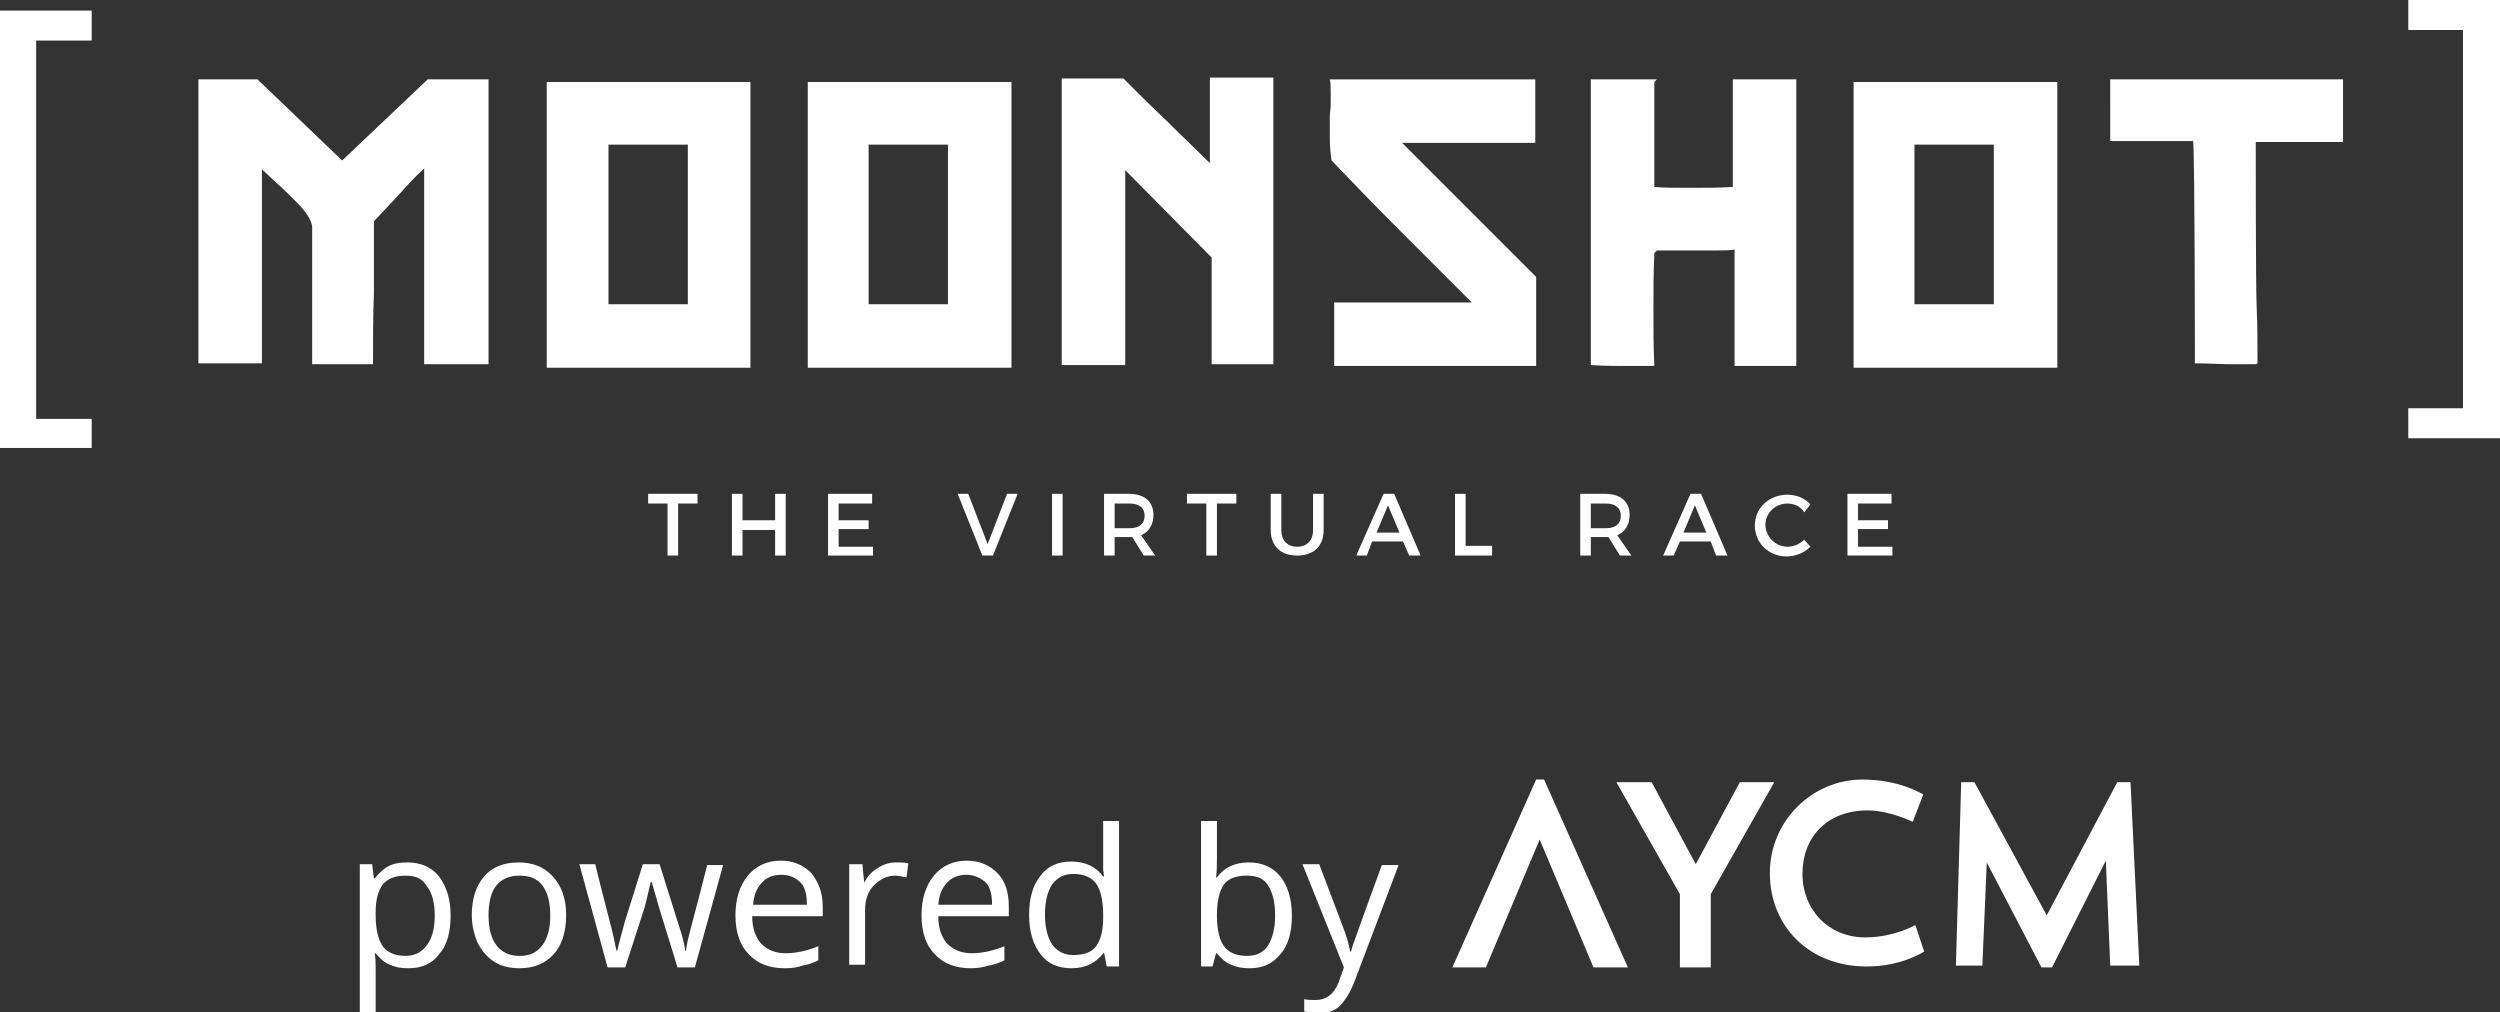
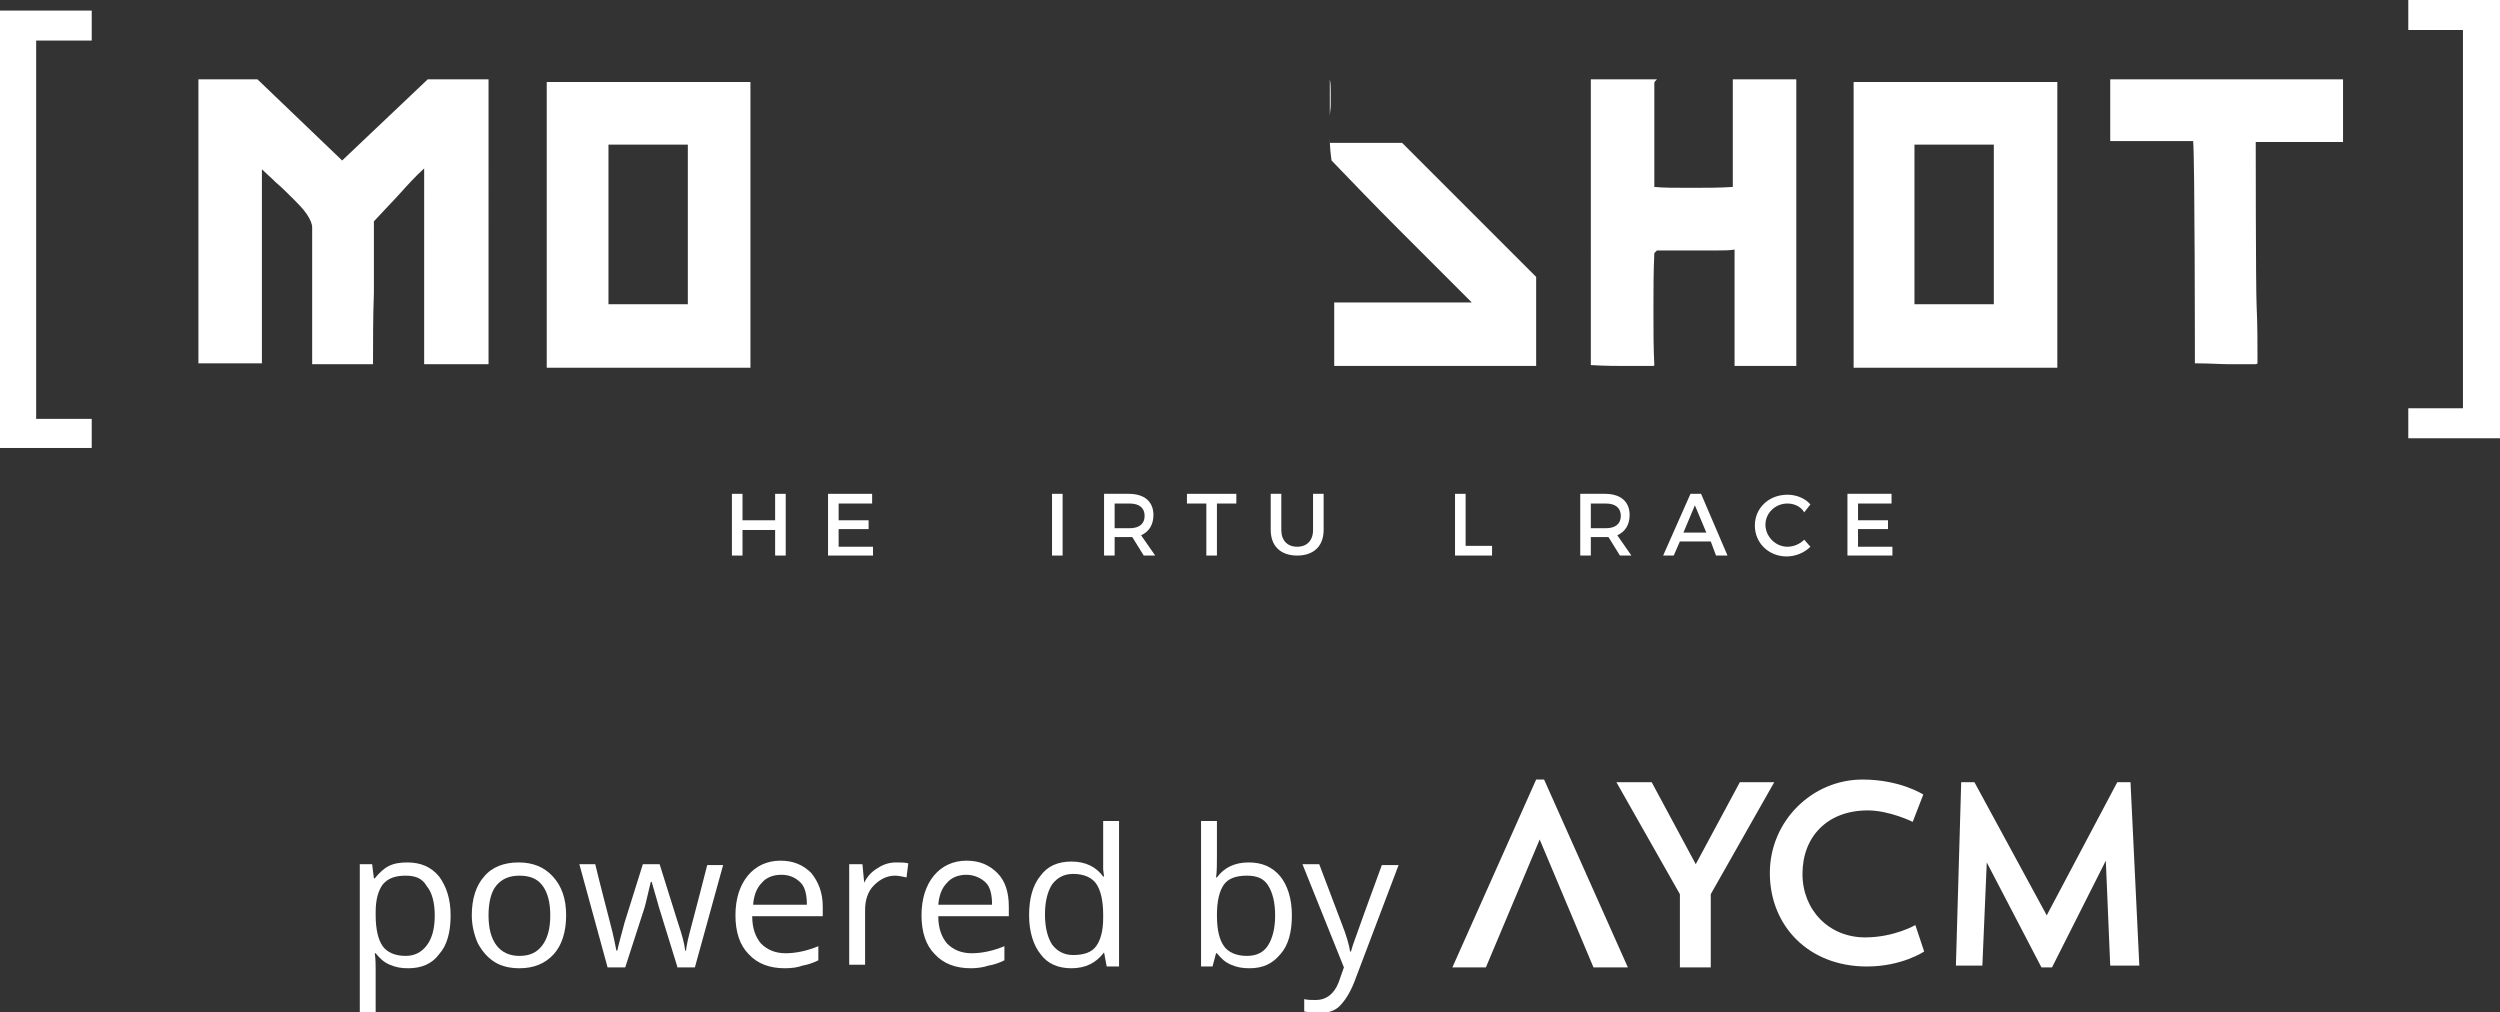
<svg xmlns="http://www.w3.org/2000/svg" version="1.1" id="Layer_1" x="0px" y="0px" viewBox="0 0 283.5 114.8" style="enable-background:new 0 0 283.5 114.8;" xml:space="preserve">
  <rect x="0" y="0" width="283.5" height="114.8" fill="#333333" stroke="none" />
  <style type="text/css">
	.st0{fill:#FFFFFF;}
</style>
  <g>
    <g>
      <g>
        <path class="st0" d="M55.4,41.3h-7.3V19.1c-1,0.9-1.9,1.9-2.8,2.9c-0.9,1-1.9,2-2.9,3.1c0,2.7,0,5.3,0,8.1     c-0.1,2.7-0.1,5.4-0.1,8.1h-6.9V25.8c0-0.4-0.2-0.9-0.6-1.5c-0.4-0.6-1-1.2-1.6-1.8c-0.6-0.6-1.2-1.2-1.9-1.8     c-0.6-0.6-1.2-1.1-1.6-1.5v22h-7.2V9h6.7l9.6,9.2L48.5,9h6.9V41.3z" />
        <path class="st0" d="M85.1,41.7H62V9.3h23.1V41.7z M78,34.5V16.4h-9v18.1H78z" />
-         <path class="st0" d="M114.7,41.7H91.6V9.3h23.1V41.7z M107.5,34.5V16.4h-9v18.1H107.5z" />
-         <path class="st0" d="M144.4,41.3h-7V29.2l-9.8-9.9v22.1h-7.2V8.9h7c1.6,1.6,3.2,3.2,5,4.9c1.7,1.7,3.4,3.3,4.8,4.7V8.8h7.2V41.3z     " />
-         <path class="st0" d="M174.2,41.5h-22.9v-7.2h15.6c-2.7-2.7-5.4-5.4-8.2-8.2c-2.8-2.8-5.3-5.4-7.7-7.9c-0.1-0.7-0.2-1.5-0.2-2.5     c0-1,0-1.6,0-1.8c0-0.1,0-0.3,0-0.7c0-0.4,0.1-0.8,0.1-1.3c0-0.5,0-1,0-1.5c0-0.5,0-1-0.1-1.4h23.3v7.2H159l15.2,15.2V41.5z" />
+         <path class="st0" d="M174.2,41.5h-22.9v-7.2h15.6c-2.7-2.7-5.4-5.4-8.2-8.2c-2.8-2.8-5.3-5.4-7.7-7.9c-0.1-0.7-0.2-1.5-0.2-2.5     c0-1,0-1.6,0-1.8c0-0.1,0-0.3,0-0.7c0-0.4,0.1-0.8,0.1-1.3c0-0.5,0-1,0-1.5c0-0.5,0-1-0.1-1.4v7.2H159l15.2,15.2V41.5z" />
        <path class="st0" d="M203.9,41.5h-7.2V28.3c-0.6,0.1-1.2,0.1-1.9,0.1c-0.7,0-1.5,0-2.3,0c-0.8,0-1.6,0-2.4,0c-0.8,0-1.5,0-2.2,0     c0,0-0.1,0.1-0.1,0.1l-0.2,0.2c-0.1,2.1-0.1,4.3-0.1,6.5c0,2.2,0,4.3,0.1,6.2c0,0.1-0.1,0.1-0.3,0.1c-0.1,0-0.5,0-0.9,0     c-0.5,0-1.2,0-2.1,0c-0.9,0-2.2,0-3.9-0.1V9h7.5l-0.1,0.1c-0.1,0.1-0.2,0.2-0.2,0.3c0,0.9,0,1.9,0,2.9c0,1,0,2.1,0,3.1     c0,1.1,0,2.1,0,3.1c0,1,0,1.9,0,2.7c1,0.1,2.4,0.1,4.1,0.1c1.7,0,3.3,0,4.8-0.1V9h7.2V41.5z" />
        <path class="st0" d="M233.3,41.7h-23.1V9.3h23.1V41.7z M226.1,34.5V16.4h-9v18.1H226.1z" />
        <path class="st0" d="M265.6,16.1h-9.8c0,0,0,16.5,0.1,18.6c0.1,2.1,0.1,4.3,0.1,6.5c-0.1,0.1-0.2,0.1-0.3,0.1c-0.2,0-0.5,0-0.9,0     c-0.5,0-1.2,0-2.1,0c-0.9,0-2.2-0.1-3.8-0.1c0,0,0-23.5-0.2-25.2h-9.4V9h26.4V16.1z" />
      </g>
      <path class="st0" d="M10.4,50.8H0V1.2h10.4v3.4H4.1v42.9h6.3V50.8z" />
      <path class="st0" d="M283.5,49.7h-10.4v-3.4h6.2V3.4h-6.2V0h10.4V49.7z" />
      <g>
-         <path class="st0" d="M79.1,56v1.1h-2.2V63h-1.2v-5.9h-2.2V56H79.1z" />
        <path class="st0" d="M84.2,56v3h3.7v-3h1.2v7h-1.2v-2.9h-3.7V63h-1.2v-7H84.2z" />
        <path class="st0" d="M98.9,56v1.1h-3.8V59h3.4v1h-3.4V62H99V63h-5.1v-7H98.9z" />
-         <path class="st0" d="M109.8,56l2.2,5.7l2.2-5.7h1.2l-2.8,7h-1.2l-2.8-7H109.8z" />
        <path class="st0" d="M120.5,56v7h-1.2v-7H120.5z" />
        <path class="st0" d="M129.7,63l-1.3-2.1c-0.1,0-0.2,0-0.3,0h-1.7V63h-1.2v-7h2.8c1.8,0,2.8,0.9,2.8,2.4c0,1.1-0.5,1.9-1.4,2.3     l1.6,2.3H129.7z M128.1,59.9c1.1,0,1.7-0.5,1.7-1.4c0-0.9-0.6-1.4-1.7-1.4h-1.7v2.8H128.1z" />
        <path class="st0" d="M140.2,56v1.1H138V63h-1.2v-5.9h-2.2V56H140.2z" />
        <path class="st0" d="M147.1,62c1.1,0,1.8-0.7,1.8-1.9V56h1.2v4.1c0,1.8-1.1,2.9-3,2.9c-1.9,0-3-1.1-3-2.9V56h1.2v4.1     C145.3,61.3,146,62,147.1,62z" />
-         <path class="st0" d="M159.1,61.4h-3.5L155,63h-1.2l3.1-7h1.2l3,7h-1.3L159.1,61.4z M158.7,60.4l-1.3-3.1l-1.3,3.1H158.7z" />
        <path class="st0" d="M166.2,56v5.9h3V63H165v-7H166.2z" />
        <path class="st0" d="M183.7,63l-1.3-2.1c-0.1,0-0.2,0-0.3,0h-1.7V63h-1.2v-7h2.8c1.8,0,2.8,0.9,2.8,2.4c0,1.1-0.5,1.9-1.4,2.3     L185,63H183.7z M182.1,59.9c1.1,0,1.7-0.5,1.7-1.4c0-0.9-0.6-1.4-1.7-1.4h-1.7v2.8H182.1z" />
        <path class="st0" d="M194,61.4h-3.5l-0.7,1.6h-1.2l3.1-7h1.2l3,7h-1.3L194,61.4z M193.5,60.4l-1.3-3.1l-1.3,3.1H193.5z" />
        <path class="st0" d="M202.7,57.1c-1.4,0-2.5,1.1-2.5,2.4s1.1,2.5,2.5,2.5c0.7,0,1.4-0.3,1.9-0.8l0.7,0.8     c-0.7,0.7-1.7,1.1-2.7,1.1c-2,0-3.6-1.5-3.6-3.5c0-2,1.6-3.5,3.7-3.5c1,0,2,0.4,2.6,1.1l-0.7,0.9     C204.2,57.4,203.4,57.1,202.7,57.1z" />
        <path class="st0" d="M214.5,56v1.1h-3.8V59h3.4v1h-3.4V62h3.9V63h-5.1v-7H214.5z" />
      </g>
    </g>
    <g>
      <g>
        <path class="st0" d="M46.3,109.8c-0.8,0-1.4-0.1-2.1-0.4s-1.1-0.7-1.6-1.3h-0.1c0.1,0.7,0.1,1.3,0.1,1.9v4.8h-1.8V98h1.4l0.2,1.6     h0.1c0.5-0.6,1-1.1,1.6-1.4c0.6-0.3,1.3-0.4,2.1-0.4c1.5,0,2.7,0.5,3.6,1.6c0.8,1.1,1.3,2.5,1.3,4.4c0,1.9-0.4,3.4-1.3,4.4     C49,109.3,47.8,109.8,46.3,109.8z M46,99.3c-1.2,0-2,0.3-2.6,1c-0.5,0.7-0.8,1.7-0.8,3.1v0.4c0,1.6,0.3,2.8,0.8,3.5     s1.4,1.1,2.6,1.1c1,0,1.8-0.4,2.4-1.2c0.6-0.8,0.9-1.9,0.9-3.4c0-1.4-0.3-2.6-0.9-3.3C47.9,99.6,47.1,99.3,46,99.3z" />
        <path class="st0" d="M64.2,103.8c0,1.9-0.5,3.4-1.4,4.4c-1,1.1-2.3,1.6-3.9,1.6c-1,0-2-0.2-2.8-0.7s-1.4-1.2-1.9-2.1     c-0.4-0.9-0.7-2-0.7-3.2c0-1.9,0.5-3.4,1.4-4.4c0.9-1.1,2.3-1.6,3.9-1.6c1.6,0,2.9,0.5,3.9,1.6C63.7,100.5,64.2,101.9,64.2,103.8     z M55.4,103.8c0,1.5,0.3,2.6,0.9,3.4c0.6,0.8,1.5,1.2,2.6,1.2c1.2,0,2-0.4,2.6-1.2c0.6-0.8,0.9-1.9,0.9-3.4     c0-1.5-0.3-2.6-0.9-3.4c-0.6-0.8-1.5-1.1-2.6-1.1c-1.2,0-2,0.4-2.6,1.1C55.7,101.1,55.4,102.3,55.4,103.8z" />
        <path class="st0" d="M76.8,109.6l-2.1-6.8c-0.1-0.4-0.4-1.4-0.8-2.8h-0.1c-0.3,1.2-0.5,2.2-0.7,2.9l-2.2,6.8h-2L65.7,98h1.8     c0.7,2.9,1.3,5.1,1.7,6.7c0.4,1.5,0.6,2.6,0.7,3.1H70c0.1-0.4,0.2-0.9,0.4-1.6s0.3-1.1,0.4-1.5l2.1-6.7h1.9l2.1,6.7     c0.4,1.2,0.7,2.2,0.8,3.1h0.1c0-0.3,0.1-0.6,0.2-1.2c0.1-0.5,0.9-3.4,2.2-8.5H82l-3.2,11.6H76.8z" />
        <path class="st0" d="M89,109.8c-1.7,0-3.1-0.5-4.1-1.6c-1-1-1.5-2.5-1.5-4.4c0-1.9,0.5-3.4,1.4-4.5c0.9-1.1,2.2-1.7,3.7-1.7     c1.5,0,2.6,0.5,3.5,1.4c0.8,1,1.3,2.2,1.3,3.8v1.1h-8c0,1.4,0.4,2.4,1,3.1c0.7,0.7,1.6,1.1,2.8,1.1c1.2,0,2.5-0.3,3.7-0.8v1.6     c-0.6,0.3-1.2,0.5-1.8,0.6C90.5,109.7,89.8,109.8,89,109.8z M88.6,99.2c-0.9,0-1.7,0.3-2.2,0.9c-0.6,0.6-0.9,1.4-1,2.5h6.1     c0-1.1-0.2-2-0.7-2.5C90.2,99.5,89.5,99.2,88.6,99.2z" />
        <path class="st0" d="M101.6,97.8c0.5,0,1,0,1.4,0.1l-0.2,1.6c-0.5-0.1-0.9-0.2-1.3-0.2c-0.9,0-1.7,0.4-2.4,1.1s-1,1.7-1,2.8v6.2     h-1.8V98h1.5l0.2,2.1H98c0.4-0.8,0.9-1.3,1.6-1.7C100.2,98,100.9,97.8,101.6,97.8z" />
        <path class="st0" d="M110.1,109.8c-1.7,0-3.1-0.5-4.1-1.6c-1-1-1.5-2.5-1.5-4.4c0-1.9,0.5-3.4,1.4-4.5c0.9-1.1,2.2-1.7,3.7-1.7     c1.5,0,2.6,0.5,3.5,1.4s1.3,2.2,1.3,3.8v1.1h-8c0,1.4,0.4,2.4,1,3.1c0.7,0.7,1.6,1.1,2.8,1.1c1.2,0,2.5-0.3,3.7-0.8v1.6     c-0.6,0.3-1.2,0.5-1.8,0.6C111.5,109.7,110.8,109.8,110.1,109.8z M109.6,99.2c-0.9,0-1.7,0.3-2.2,0.9c-0.6,0.6-0.9,1.4-1,2.5h6.1     c0-1.1-0.2-2-0.7-2.5S110.5,99.2,109.6,99.2z" />
        <path class="st0" d="M125.2,108L125.2,108c-0.9,1.2-2.1,1.8-3.7,1.8c-1.5,0-2.7-0.5-3.5-1.6c-0.8-1-1.3-2.5-1.3-4.4     s0.4-3.4,1.3-4.5c0.8-1.1,2-1.6,3.5-1.6c1.6,0,2.8,0.6,3.6,1.7h0.1l-0.1-0.8l0-0.8v-4.7h1.8v16.5h-1.4L125.2,108z M121.7,108.3     c1.2,0,2.1-0.3,2.6-1c0.5-0.7,0.8-1.7,0.8-3.2v-0.4c0-1.6-0.3-2.8-0.8-3.5s-1.4-1.1-2.6-1.1c-1,0-1.8,0.4-2.4,1.2     c-0.5,0.8-0.8,1.9-0.8,3.4c0,1.5,0.3,2.6,0.8,3.4C119.9,107.9,120.7,108.3,121.7,108.3z" />
        <path class="st0" d="M141.6,97.8c1.5,0,2.7,0.5,3.6,1.6c0.8,1,1.3,2.5,1.3,4.4c0,1.9-0.4,3.4-1.3,4.4c-0.9,1.1-2,1.6-3.5,1.6     c-0.8,0-1.4-0.1-2.1-0.4s-1.1-0.7-1.6-1.3h-0.1l-0.4,1.5h-1.3V93.1h1.8v4c0,0.9,0,1.7-0.1,2.4h0.1     C138.8,98.4,140,97.8,141.6,97.8z M141.4,99.3c-1.2,0-2.1,0.3-2.6,1c-0.5,0.7-0.8,1.8-0.8,3.5s0.3,2.8,0.8,3.5s1.4,1.1,2.6,1.1     c1.1,0,1.9-0.4,2.4-1.2c0.5-0.8,0.8-1.9,0.8-3.4c0-1.5-0.3-2.6-0.8-3.4C143.3,99.6,142.5,99.3,141.4,99.3z" />
        <path class="st0" d="M147.7,98h1.9l2.5,6.6c0.6,1.5,0.9,2.6,1,3.3h0.1c0.1-0.4,0.3-1,0.6-1.8c0.3-0.9,1.3-3.6,2.9-8h1.9l-5,13.2     c-0.5,1.3-1.1,2.2-1.7,2.8s-1.5,0.8-2.4,0.8c-0.5,0-1.1-0.1-1.6-0.2v-1.4c0.4,0.1,0.8,0.1,1.3,0.1c1.2,0,2.1-0.7,2.6-2l0.6-1.7     L147.7,98z" />
      </g>
      <path class="st0" d="M201.2,88.7l-7.2,12.7v8.3h-3.5v-8.3l-7.2-12.7h4l5,9.3l5-9.3H201.2z M218.2,107.9c0,0-2.5,1.7-6.5,1.7    c-6.6,0-11-4.6-11-10.6c0-5.9,4.8-10.6,10.5-10.6c4.3,0,6.9,1.7,6.9,1.7l-1.2,3.1c0,0-2.6-1.3-5.1-1.3c-4.6,0-7.4,3-7.4,7.2    c0,4.1,3,7.2,7.1,7.2c3.3,0,5.7-1.4,5.7-1.4L218.2,107.9z M242.6,109.5h-3.3l-0.5-11.9l-6.1,12.1h-1.2l-6.2-11.9l-0.5,11.7h-3    l0.6-20.8h1.5l8.2,15.1l8-15.1h1.5L242.6,109.5z M184.6,109.7l-9.5-21.3H175h-0.7h-0.1l-9.5,21.3h3.8l6.1-14.5l6.1,14.5H184.6z" />
    </g>
  </g>
</svg>